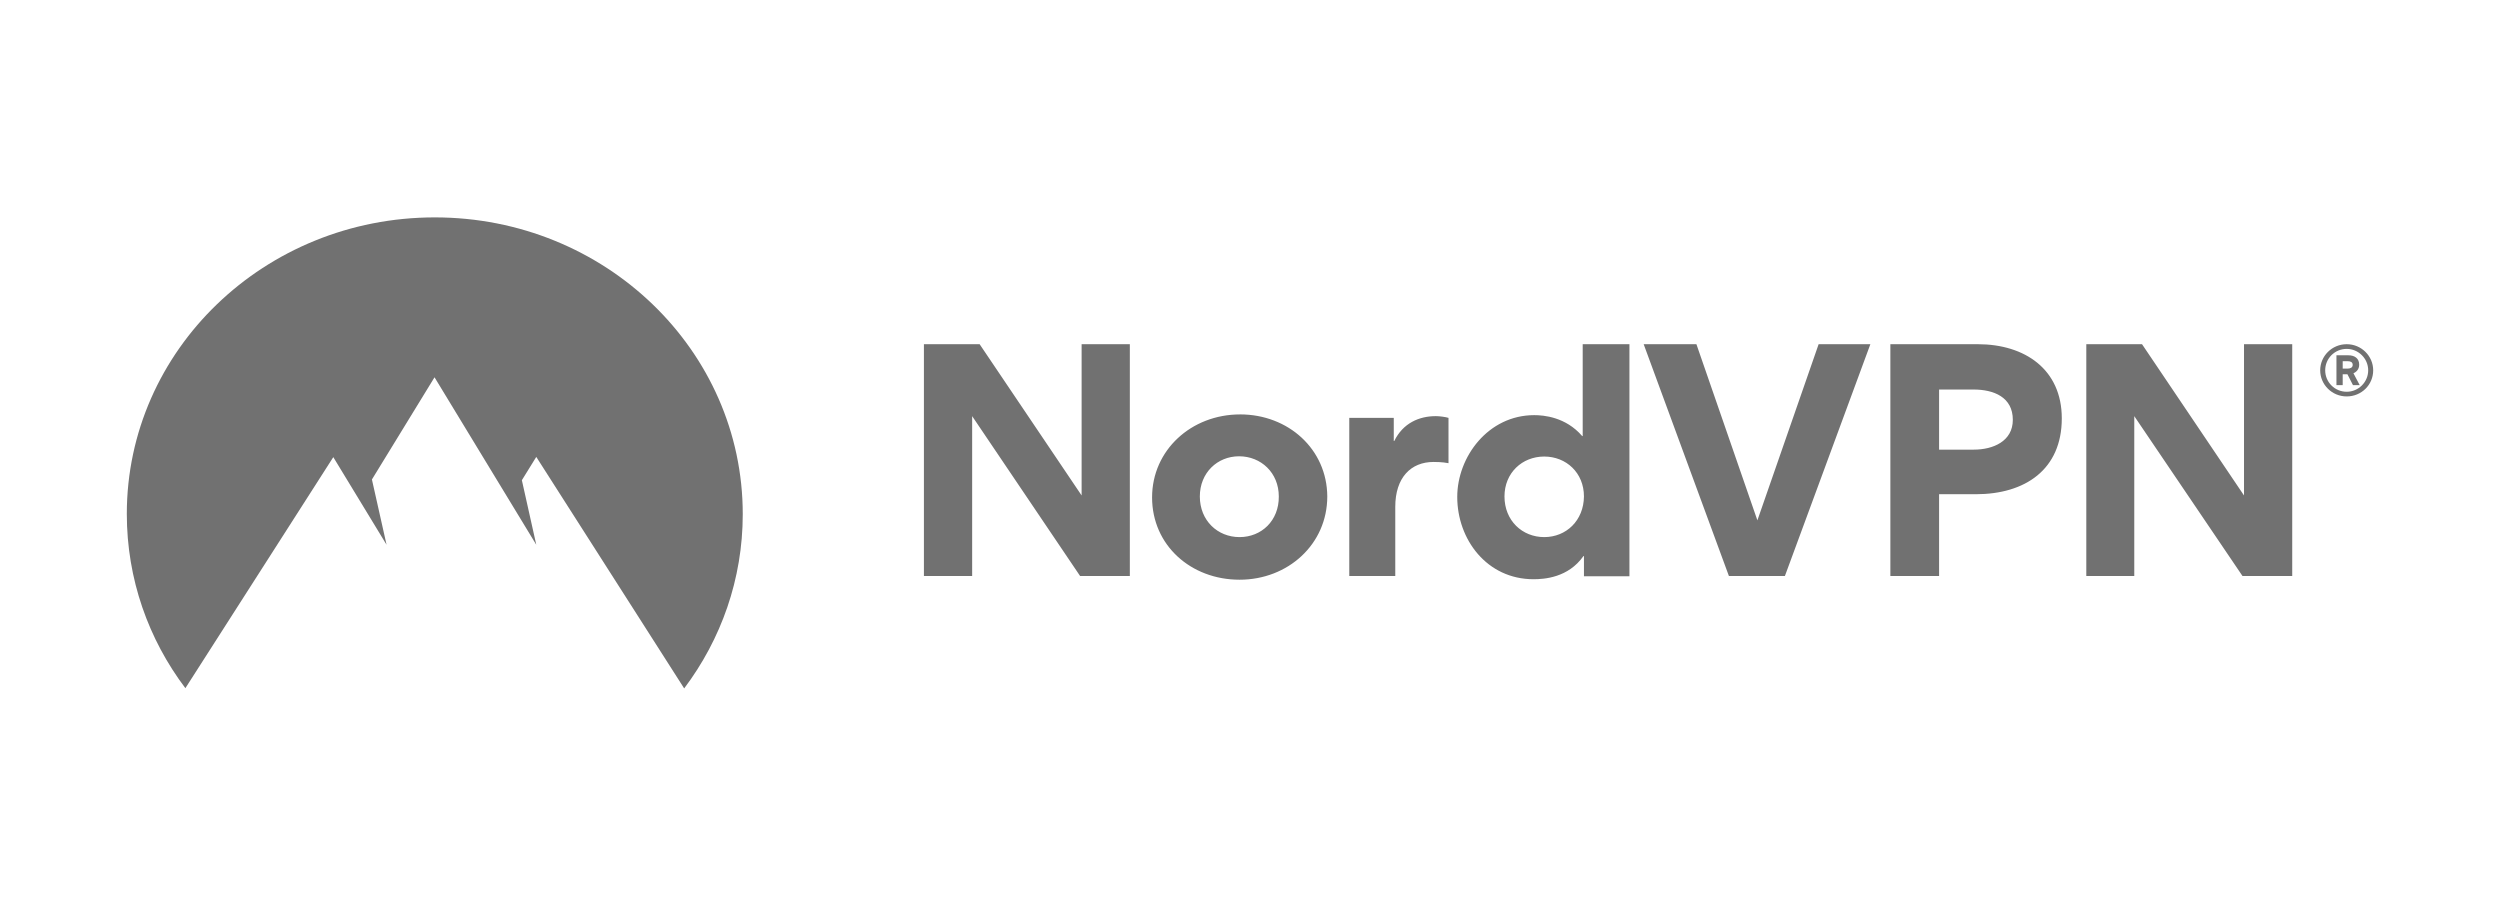
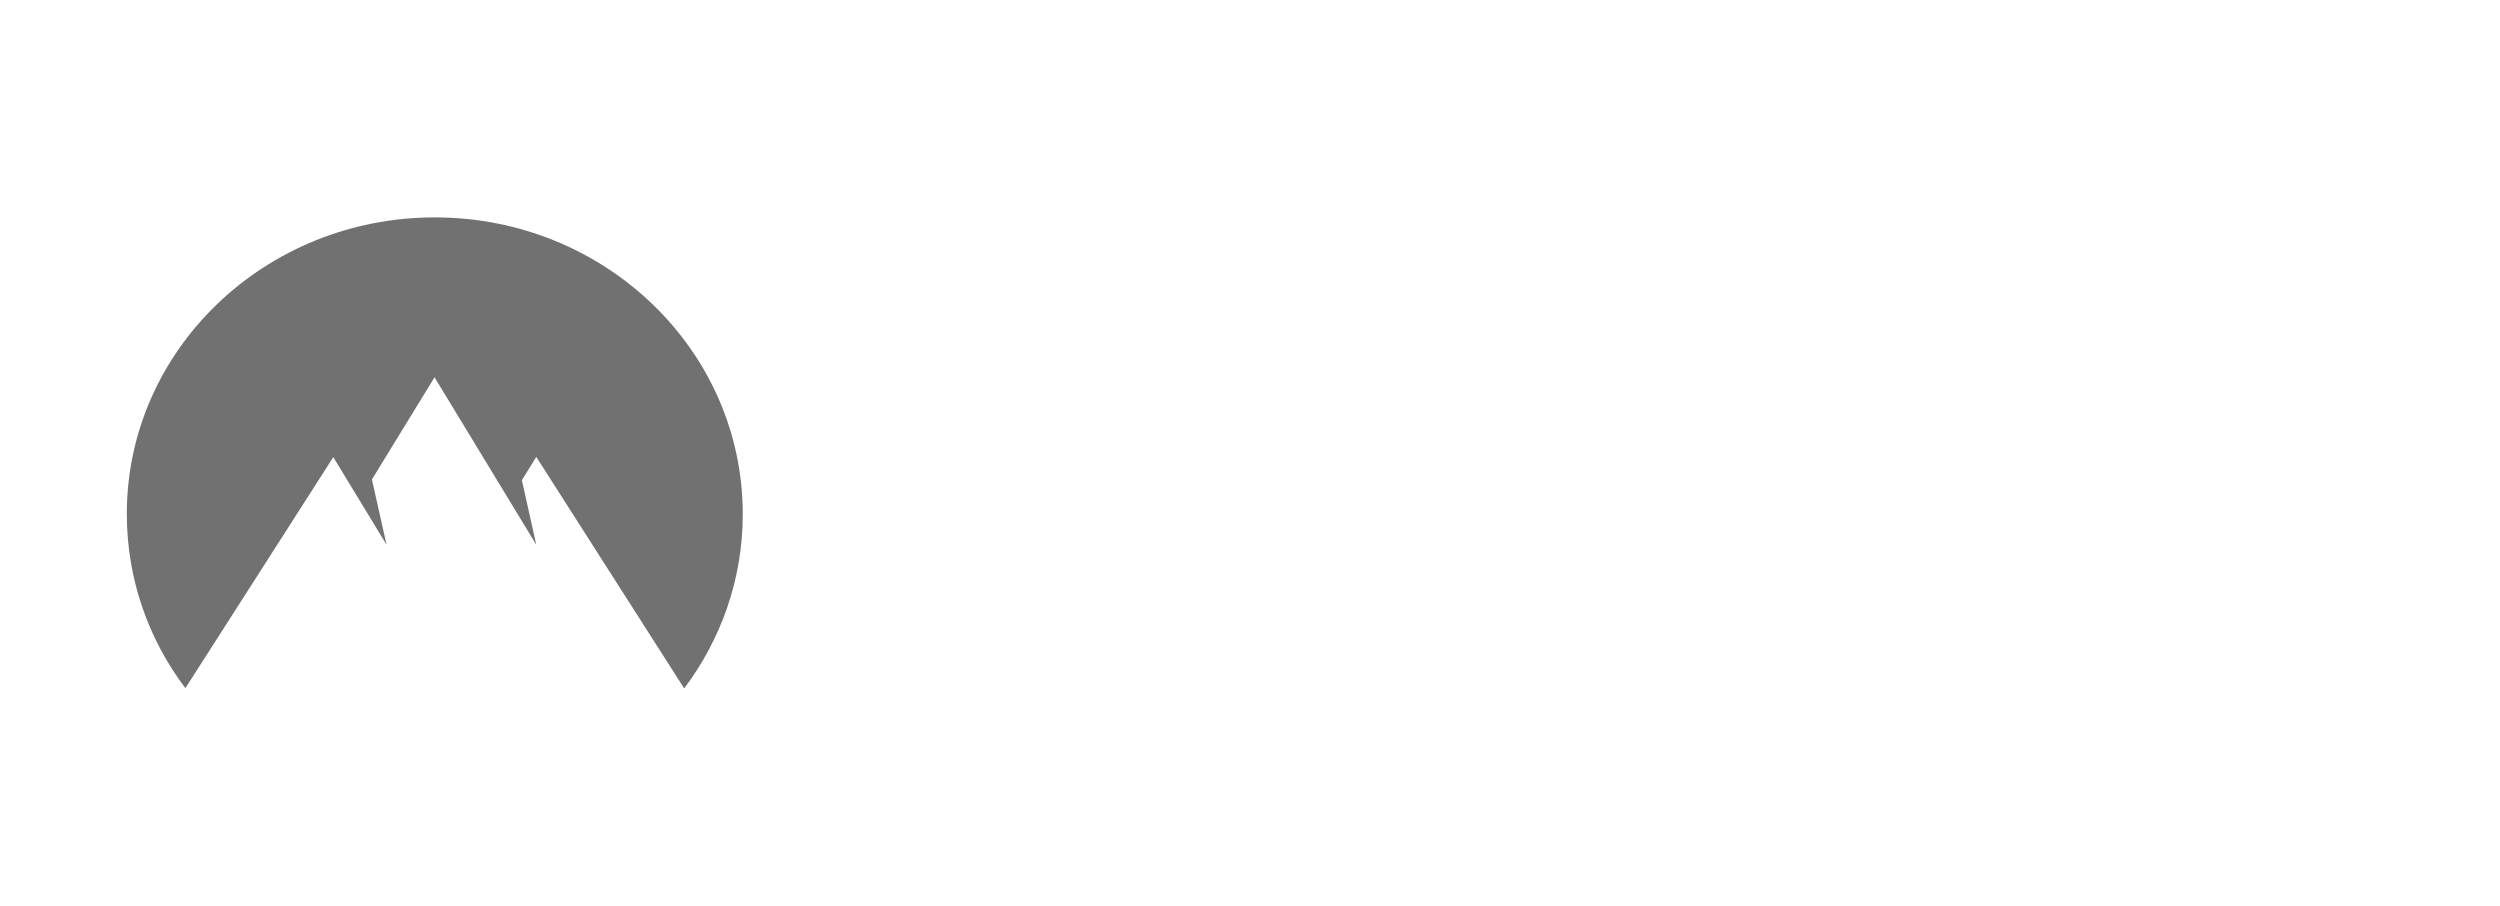
<svg xmlns="http://www.w3.org/2000/svg" width="138" height="50" viewBox="0 0 138 50" fill="none">
-   <path d="M128.075 20.442C128.075 19.653 128.724 19 129.538 19C130.351 19 131 19.653 131 20.442C131 21.244 130.352 21.883 129.538 21.883C128.724 21.883 128.075 21.23 128.075 20.442ZM128.351 20.442C128.351 21.094 128.876 21.625 129.538 21.625C130.186 21.625 130.724 21.094 130.724 20.442C130.724 19.789 130.186 19.259 129.538 19.259C128.875 19.259 128.351 19.789 128.351 20.442ZM129.317 21.258H128.972V19.612H129.634C129.965 19.612 130.227 19.776 130.227 20.129C130.227 20.374 130.089 20.523 129.91 20.605L130.255 21.258H129.883L129.579 20.66H129.317L129.317 21.258ZM129.607 19.939H129.317V20.346H129.607C129.731 20.346 129.869 20.292 129.869 20.142C129.869 19.979 129.731 19.939 129.607 19.939ZM59.622 31.796L53.663 22.971V31.796H51V19H54.076L59.705 27.349V19H62.367V31.796H59.622ZM68.451 22.876C65.761 22.876 63.595 24.847 63.595 27.458C63.595 30.096 65.734 32 68.424 32C71.1 32 73.266 30.042 73.266 27.404C73.252 24.793 71.114 22.875 68.452 22.875L68.451 22.876ZM68.424 29.648C67.21 29.648 66.231 28.737 66.231 27.404C66.231 26.099 67.196 25.187 68.396 25.187C69.61 25.187 70.59 26.099 70.59 27.404C70.603 28.737 69.638 29.648 68.424 29.648ZM79.957 23.066V25.568C79.612 25.5 79.24 25.5 79.129 25.5C77.888 25.5 77.019 26.357 77.019 27.975V31.796H74.48V23.066H76.936V24.344H76.963C77.446 23.352 78.343 22.971 79.253 22.971C79.46 22.971 79.778 23.012 79.957 23.066L79.957 23.066ZM87.365 19V24.072H87.338C86.427 23.012 85.199 22.916 84.689 22.916C82.15 22.916 80.44 25.215 80.44 27.431C80.44 29.784 82.082 31.973 84.648 31.973C85.241 31.973 86.565 31.891 87.407 30.695H87.434V31.81H89.945V19L87.365 19ZM85.241 29.648C84.027 29.648 83.047 28.737 83.047 27.404C83.047 26.099 84.027 25.201 85.241 25.201C86.455 25.201 87.434 26.099 87.434 27.404C87.42 28.737 86.455 29.648 85.241 29.648ZM95.436 31.796L90.731 19H93.642L97.008 28.723L100.388 19H103.244L98.526 31.796H95.436ZM109.176 19H104.348V31.796H107.038V27.281H109.066C111.784 27.281 113.811 25.922 113.811 23.093C113.811 20.387 111.77 19 109.176 19ZM108.956 24.82H107.038V21.502H108.942C110.059 21.502 111.108 21.924 111.108 23.175C111.108 24.358 110.018 24.82 108.956 24.82ZM123.786 31.796L117.812 22.971V31.796H115.164V19H118.24L123.869 27.349V19H126.531V31.796H123.786Z" fill="#717171" />
  <path d="M10.233 37.987C8.199 35.294 7 31.972 7 28.369C7 19.327 14.608 12 24 12C33.392 12 41 19.327 41 28.382C41 31.972 39.802 35.294 37.767 38L29.602 25.221L28.807 26.507L29.602 30.07L23.986 20.827L20.53 26.467L21.338 30.07L18.398 25.234L10.233 37.987Z" fill="#717171" />
</svg>